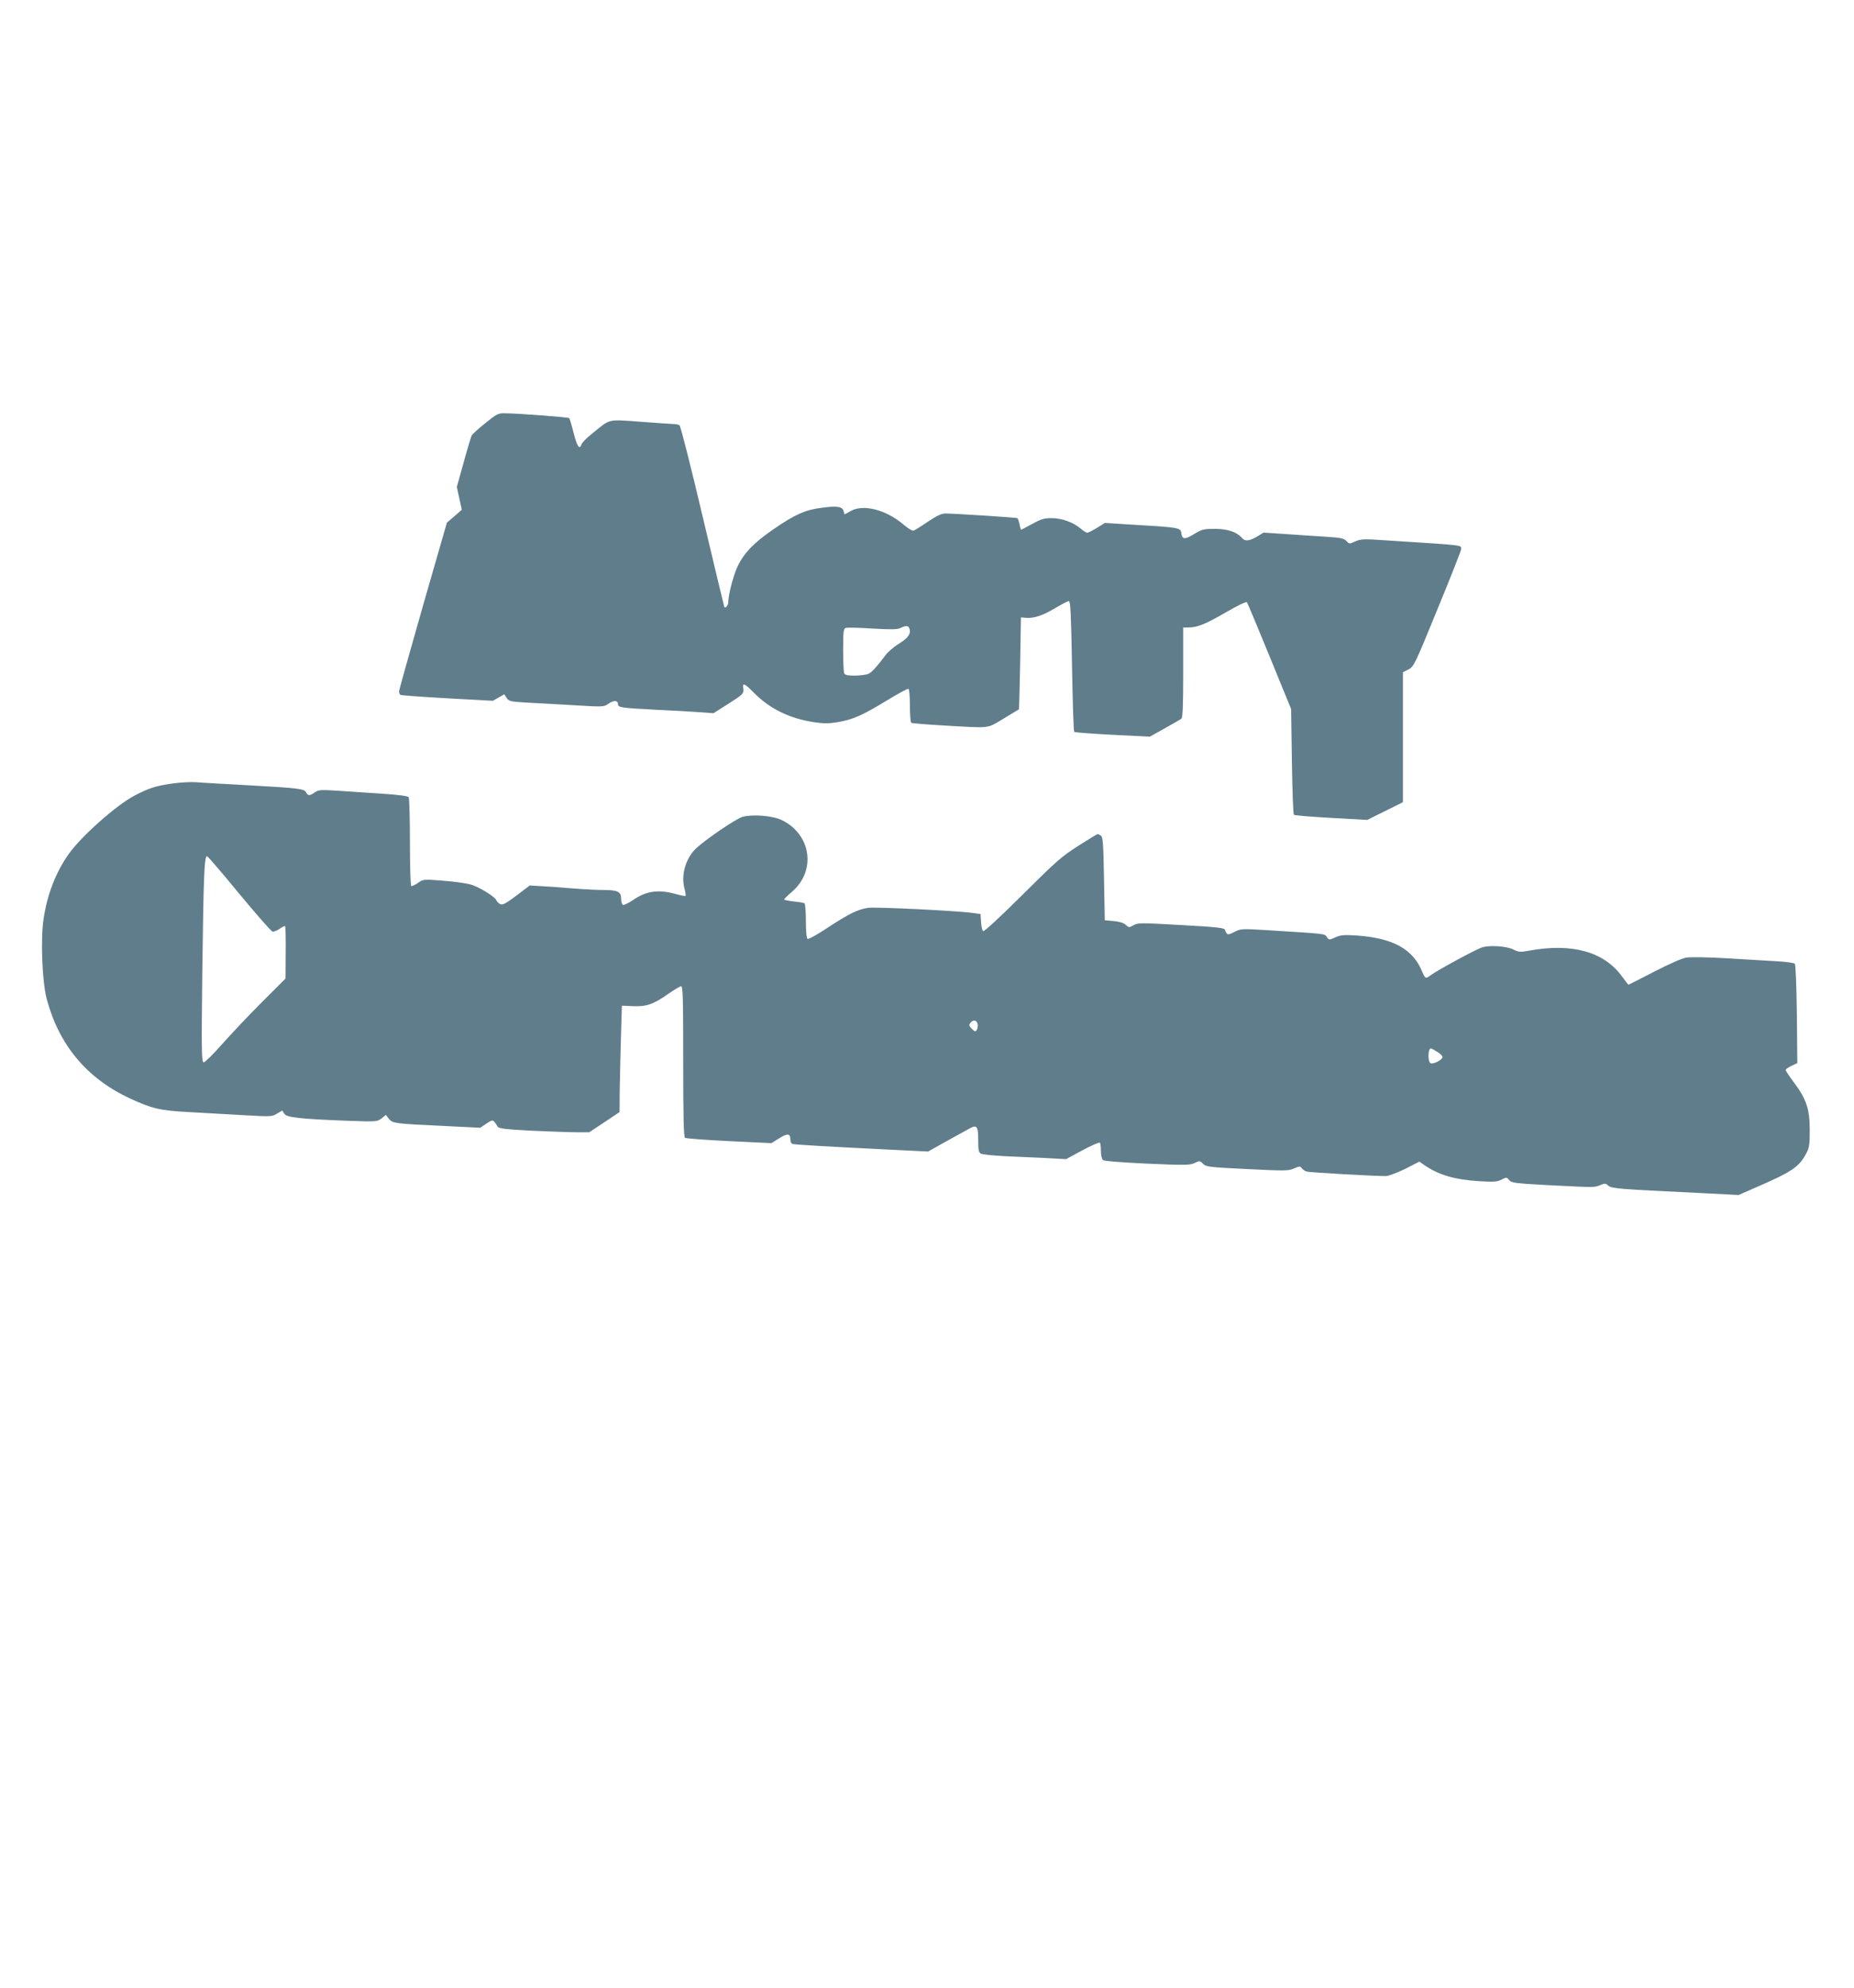
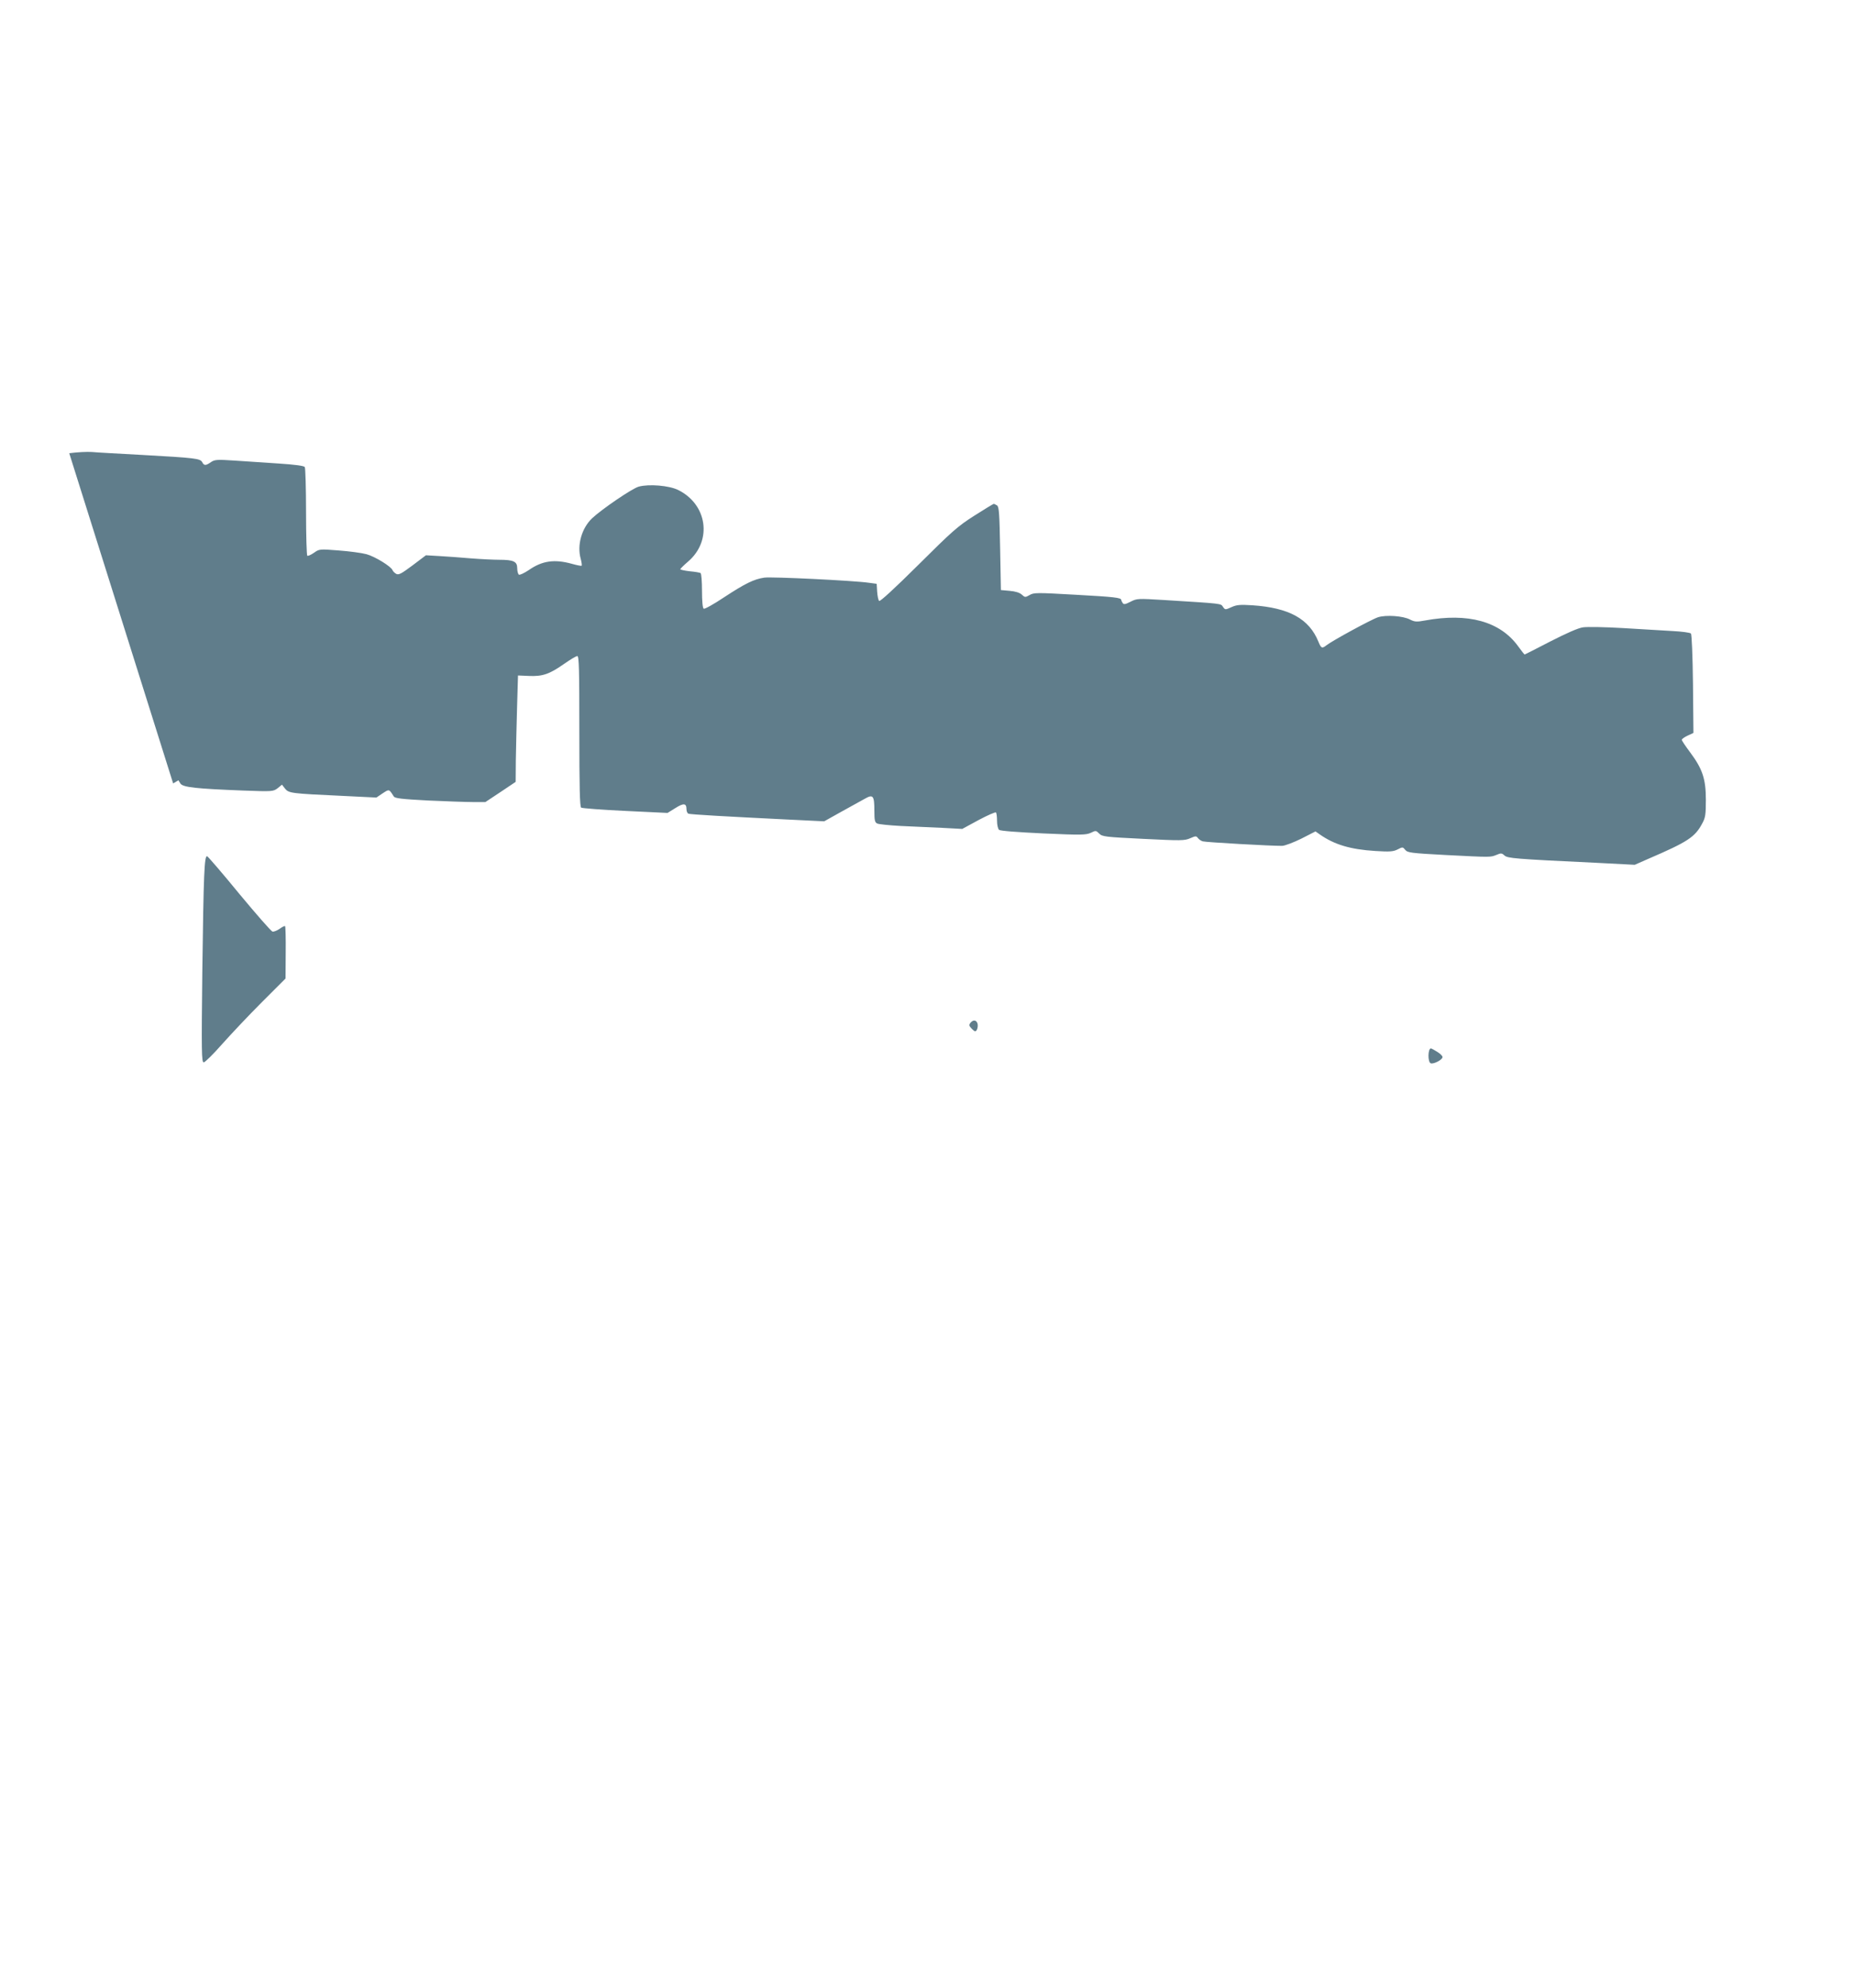
<svg xmlns="http://www.w3.org/2000/svg" version="1.0" width="1194pt" height="1280pt" viewBox="0 0 1194 1280" preserveAspectRatio="xMidYMid meet">
  <g transform="translate(0,1280) scale(0.1,-0.1)" fill="#607d8b" stroke="none">
-     <path d="M3126 10076 c-44 -35 -83 -71 -88 -79 -4 -8 -28 -86 -52 -174 l-44 -158 16 -74 16 -73 -48 -42 -48 -41 -154 -535 c-84 -294 -154 -543 -154 -552 0 -9 4 -19 9 -22 4 -3 140 -13 301 -22 l294 -16 37 21 37 21 15 -24 c14 -21 24 -24 134 -30 65 -3 202 -11 305 -17 185 -11 187 -11 218 11 32 23 60 21 60 -4 0 -21 17 -24 250 -36 113 -5 241 -13 285 -16 l80 -6 90 57 c101 64 107 70 102 103 -7 39 8 33 69 -29 101 -102 228 -165 387 -189 61 -9 95 -9 150 0 100 17 161 44 315 138 74 45 138 80 143 77 5 -4 9 -53 9 -110 0 -57 4 -106 9 -109 5 -3 91 -10 192 -16 330 -19 290 -23 402 43 53 32 98 59 99 60 1 1 5 135 8 297 l5 295 33 -3 c52 -4 110 16 190 64 40 24 79 44 86 44 10 0 14 -83 20 -417 4 -230 10 -421 14 -425 4 -4 115 -12 247 -19 l240 -12 95 53 c52 29 101 57 108 62 9 8 12 80 12 299 l0 289 33 0 c58 0 110 21 241 97 70 41 132 71 136 66 4 -4 69 -161 146 -348 l139 -340 5 -337 c3 -185 8 -340 13 -344 4 -4 112 -13 240 -20 l232 -13 115 57 115 57 0 418 0 419 36 18 c34 18 41 31 187 389 84 203 152 377 152 385 0 28 30 24 -469 56 -159 11 -178 10 -213 -6 -37 -17 -39 -17 -57 3 -16 17 -37 21 -127 27 -60 4 -176 11 -258 17 l-148 10 -43 -26 c-50 -29 -77 -32 -96 -9 -32 38 -92 59 -174 59 -73 0 -85 -3 -134 -33 -60 -37 -78 -36 -83 5 -4 35 -14 37 -283 53 l-210 13 -51 -32 c-28 -17 -56 -31 -62 -31 -6 0 -24 11 -40 25 -51 43 -121 68 -188 69 -51 0 -70 -6 -126 -37 -37 -20 -68 -37 -71 -37 -3 0 -8 16 -11 35 -4 19 -10 36 -14 39 -7 4 -394 29 -462 30 -26 0 -55 -13 -113 -52 -42 -29 -84 -55 -92 -58 -9 -4 -36 13 -68 40 -111 94 -257 132 -338 86 l-40 -22 -6 21 c-8 30 -41 35 -140 22 -106 -13 -175 -44 -314 -140 -123 -85 -186 -150 -227 -234 -28 -57 -62 -187 -62 -236 0 -18 -17 -38 -25 -30 -1 2 -65 265 -140 584 -75 319 -142 583 -149 587 -6 4 -24 8 -41 8 -16 1 -113 7 -215 15 -210 15 -187 20 -302 -73 -37 -29 -70 -62 -73 -73 -12 -38 -29 -13 -51 75 -12 48 -25 90 -28 94 -7 6 -321 30 -411 31 -47 1 -55 -3 -129 -63z m2730 -1321 c13 -33 -6 -62 -66 -99 -33 -20 -72 -54 -87 -74 -48 -65 -85 -107 -107 -119 -12 -7 -51 -12 -87 -13 -52 0 -68 4 -73 16 -3 9 -6 76 -6 150 0 114 2 136 16 141 9 3 86 2 172 -4 122 -7 163 -6 182 4 33 16 49 16 56 -2z" />
-     <path d="M1115 7756 c-111 -16 -149 -27 -248 -78 -115 -60 -339 -258 -422 -373 -85 -119 -142 -265 -165 -426 -19 -129 -8 -401 20 -507 78 -298 258 -514 534 -643 145 -67 195 -79 381 -89 94 -5 252 -14 353 -20 177 -10 184 -10 216 10 l34 20 13 -21 c17 -24 97 -33 406 -45 188 -7 192 -6 220 15 l28 23 20 -26 c24 -29 40 -31 364 -46 l224 -11 40 27 c43 28 41 29 72 -20 8 -12 49 -17 220 -26 115 -5 245 -10 290 -10 l80 0 98 65 97 65 1 138 c1 75 5 229 8 342 l6 205 70 -3 c87 -4 132 11 226 77 40 28 78 51 86 51 11 0 13 -86 13 -484 0 -366 3 -487 12 -492 7 -4 134 -14 284 -21 l272 -13 50 31 c54 34 72 32 72 -7 0 -14 6 -27 13 -29 13 -5 243 -18 628 -37 l246 -12 109 61 c60 33 128 71 152 84 54 31 62 21 62 -78 0 -59 3 -74 18 -81 9 -5 78 -12 152 -16 74 -3 194 -9 265 -12 l131 -7 105 57 c58 31 109 53 112 49 4 -3 7 -28 7 -53 0 -28 6 -52 13 -59 9 -7 118 -15 285 -23 245 -11 275 -10 306 4 32 16 34 15 54 -5 20 -20 39 -22 284 -34 243 -12 266 -12 302 4 35 15 39 16 50 1 6 -8 20 -18 31 -21 19 -6 446 -30 511 -29 16 0 72 21 123 46 l92 47 27 -19 c94 -66 197 -97 358 -107 94 -6 116 -4 144 10 32 17 34 16 49 -3 15 -18 36 -21 261 -33 294 -15 287 -15 327 1 28 12 34 12 51 -4 21 -18 60 -22 588 -47 l251 -13 84 37 c258 111 304 141 351 230 20 36 23 57 23 152 0 134 -22 199 -102 306 -29 39 -53 74 -53 80 0 5 17 17 38 27 l37 17 -3 315 c-2 180 -8 319 -13 325 -6 6 -58 13 -117 16 -59 4 -202 12 -318 19 -117 7 -233 9 -260 5 -31 -4 -107 -38 -211 -91 -89 -46 -163 -84 -165 -84 -2 0 -21 24 -42 53 -116 160 -322 217 -600 166 -54 -10 -66 -9 -96 6 -45 24 -156 31 -206 15 -43 -14 -295 -151 -333 -181 -28 -22 -34 -19 -51 23 -60 148 -189 219 -426 235 -79 5 -101 3 -134 -12 -40 -18 -41 -18 -55 2 -15 22 2 20 -382 44 -166 10 -172 10 -213 -11 -35 -18 -44 -19 -51 -8 -5 7 -9 16 -9 19 0 15 -43 20 -297 34 -247 14 -266 14 -293 -2 -28 -16 -30 -16 -51 3 -13 12 -41 21 -78 24 l-56 5 -5 268 c-4 223 -7 269 -20 277 -8 5 -18 10 -21 10 -3 0 -59 -34 -125 -76 -107 -68 -144 -101 -361 -317 -153 -152 -246 -237 -252 -232 -6 6 -11 32 -13 60 l-3 50 -50 7 c-95 14 -629 40 -674 33 -67 -10 -122 -37 -258 -126 -67 -45 -127 -78 -132 -74 -7 4 -11 49 -11 115 0 60 -4 111 -9 114 -5 4 -37 9 -70 12 -34 4 -61 10 -61 13 0 3 23 26 51 50 157 135 123 369 -66 461 -58 28 -186 39 -252 21 -42 -11 -238 -145 -301 -204 -67 -64 -98 -173 -73 -261 6 -22 8 -42 6 -44 -2 -3 -31 3 -63 12 -112 31 -191 20 -277 -40 -30 -20 -58 -33 -64 -30 -6 4 -11 23 -11 42 0 43 -24 54 -116 54 -36 0 -118 4 -182 9 -64 6 -156 12 -204 15 l-86 5 -86 -65 c-71 -53 -89 -63 -105 -55 -10 6 -21 16 -24 24 -9 24 -113 88 -168 103 -30 8 -110 19 -179 24 -124 10 -125 9 -159 -15 -19 -13 -38 -22 -43 -19 -4 3 -8 130 -8 282 0 152 -4 283 -8 289 -5 8 -64 16 -172 23 -91 6 -219 15 -285 19 -108 7 -123 6 -147 -10 -34 -24 -45 -24 -57 0 -13 23 -45 27 -386 46 -148 8 -295 16 -325 19 -30 2 -95 -1 -145 -8z m427 -712 c109 -131 204 -240 213 -242 8 -2 29 6 46 18 16 12 33 20 35 17 3 -3 5 -80 4 -171 l-1 -166 -152 -152 c-84 -84 -199 -206 -256 -270 -57 -65 -111 -118 -119 -118 -14 0 -15 67 -9 590 8 621 13 743 31 737 6 -2 100 -111 208 -243z m4753 -833 c6 -20 -3 -51 -15 -51 -4 0 -15 9 -25 20 -15 16 -15 22 -5 35 17 20 37 19 45 -4z m2959 -182 c20 -12 36 -27 36 -35 0 -17 -57 -47 -76 -40 -20 8 -19 96 2 96 2 0 19 -9 38 -21z" />
+     <path d="M1115 7756 l34 20 13 -21 c17 -24 97 -33 406 -45 188 -7 192 -6 220 15 l28 23 20 -26 c24 -29 40 -31 364 -46 l224 -11 40 27 c43 28 41 29 72 -20 8 -12 49 -17 220 -26 115 -5 245 -10 290 -10 l80 0 98 65 97 65 1 138 c1 75 5 229 8 342 l6 205 70 -3 c87 -4 132 11 226 77 40 28 78 51 86 51 11 0 13 -86 13 -484 0 -366 3 -487 12 -492 7 -4 134 -14 284 -21 l272 -13 50 31 c54 34 72 32 72 -7 0 -14 6 -27 13 -29 13 -5 243 -18 628 -37 l246 -12 109 61 c60 33 128 71 152 84 54 31 62 21 62 -78 0 -59 3 -74 18 -81 9 -5 78 -12 152 -16 74 -3 194 -9 265 -12 l131 -7 105 57 c58 31 109 53 112 49 4 -3 7 -28 7 -53 0 -28 6 -52 13 -59 9 -7 118 -15 285 -23 245 -11 275 -10 306 4 32 16 34 15 54 -5 20 -20 39 -22 284 -34 243 -12 266 -12 302 4 35 15 39 16 50 1 6 -8 20 -18 31 -21 19 -6 446 -30 511 -29 16 0 72 21 123 46 l92 47 27 -19 c94 -66 197 -97 358 -107 94 -6 116 -4 144 10 32 17 34 16 49 -3 15 -18 36 -21 261 -33 294 -15 287 -15 327 1 28 12 34 12 51 -4 21 -18 60 -22 588 -47 l251 -13 84 37 c258 111 304 141 351 230 20 36 23 57 23 152 0 134 -22 199 -102 306 -29 39 -53 74 -53 80 0 5 17 17 38 27 l37 17 -3 315 c-2 180 -8 319 -13 325 -6 6 -58 13 -117 16 -59 4 -202 12 -318 19 -117 7 -233 9 -260 5 -31 -4 -107 -38 -211 -91 -89 -46 -163 -84 -165 -84 -2 0 -21 24 -42 53 -116 160 -322 217 -600 166 -54 -10 -66 -9 -96 6 -45 24 -156 31 -206 15 -43 -14 -295 -151 -333 -181 -28 -22 -34 -19 -51 23 -60 148 -189 219 -426 235 -79 5 -101 3 -134 -12 -40 -18 -41 -18 -55 2 -15 22 2 20 -382 44 -166 10 -172 10 -213 -11 -35 -18 -44 -19 -51 -8 -5 7 -9 16 -9 19 0 15 -43 20 -297 34 -247 14 -266 14 -293 -2 -28 -16 -30 -16 -51 3 -13 12 -41 21 -78 24 l-56 5 -5 268 c-4 223 -7 269 -20 277 -8 5 -18 10 -21 10 -3 0 -59 -34 -125 -76 -107 -68 -144 -101 -361 -317 -153 -152 -246 -237 -252 -232 -6 6 -11 32 -13 60 l-3 50 -50 7 c-95 14 -629 40 -674 33 -67 -10 -122 -37 -258 -126 -67 -45 -127 -78 -132 -74 -7 4 -11 49 -11 115 0 60 -4 111 -9 114 -5 4 -37 9 -70 12 -34 4 -61 10 -61 13 0 3 23 26 51 50 157 135 123 369 -66 461 -58 28 -186 39 -252 21 -42 -11 -238 -145 -301 -204 -67 -64 -98 -173 -73 -261 6 -22 8 -42 6 -44 -2 -3 -31 3 -63 12 -112 31 -191 20 -277 -40 -30 -20 -58 -33 -64 -30 -6 4 -11 23 -11 42 0 43 -24 54 -116 54 -36 0 -118 4 -182 9 -64 6 -156 12 -204 15 l-86 5 -86 -65 c-71 -53 -89 -63 -105 -55 -10 6 -21 16 -24 24 -9 24 -113 88 -168 103 -30 8 -110 19 -179 24 -124 10 -125 9 -159 -15 -19 -13 -38 -22 -43 -19 -4 3 -8 130 -8 282 0 152 -4 283 -8 289 -5 8 -64 16 -172 23 -91 6 -219 15 -285 19 -108 7 -123 6 -147 -10 -34 -24 -45 -24 -57 0 -13 23 -45 27 -386 46 -148 8 -295 16 -325 19 -30 2 -95 -1 -145 -8z m427 -712 c109 -131 204 -240 213 -242 8 -2 29 6 46 18 16 12 33 20 35 17 3 -3 5 -80 4 -171 l-1 -166 -152 -152 c-84 -84 -199 -206 -256 -270 -57 -65 -111 -118 -119 -118 -14 0 -15 67 -9 590 8 621 13 743 31 737 6 -2 100 -111 208 -243z m4753 -833 c6 -20 -3 -51 -15 -51 -4 0 -15 9 -25 20 -15 16 -15 22 -5 35 17 20 37 19 45 -4z m2959 -182 c20 -12 36 -27 36 -35 0 -17 -57 -47 -76 -40 -20 8 -19 96 2 96 2 0 19 -9 38 -21z" />
  </g>
</svg>